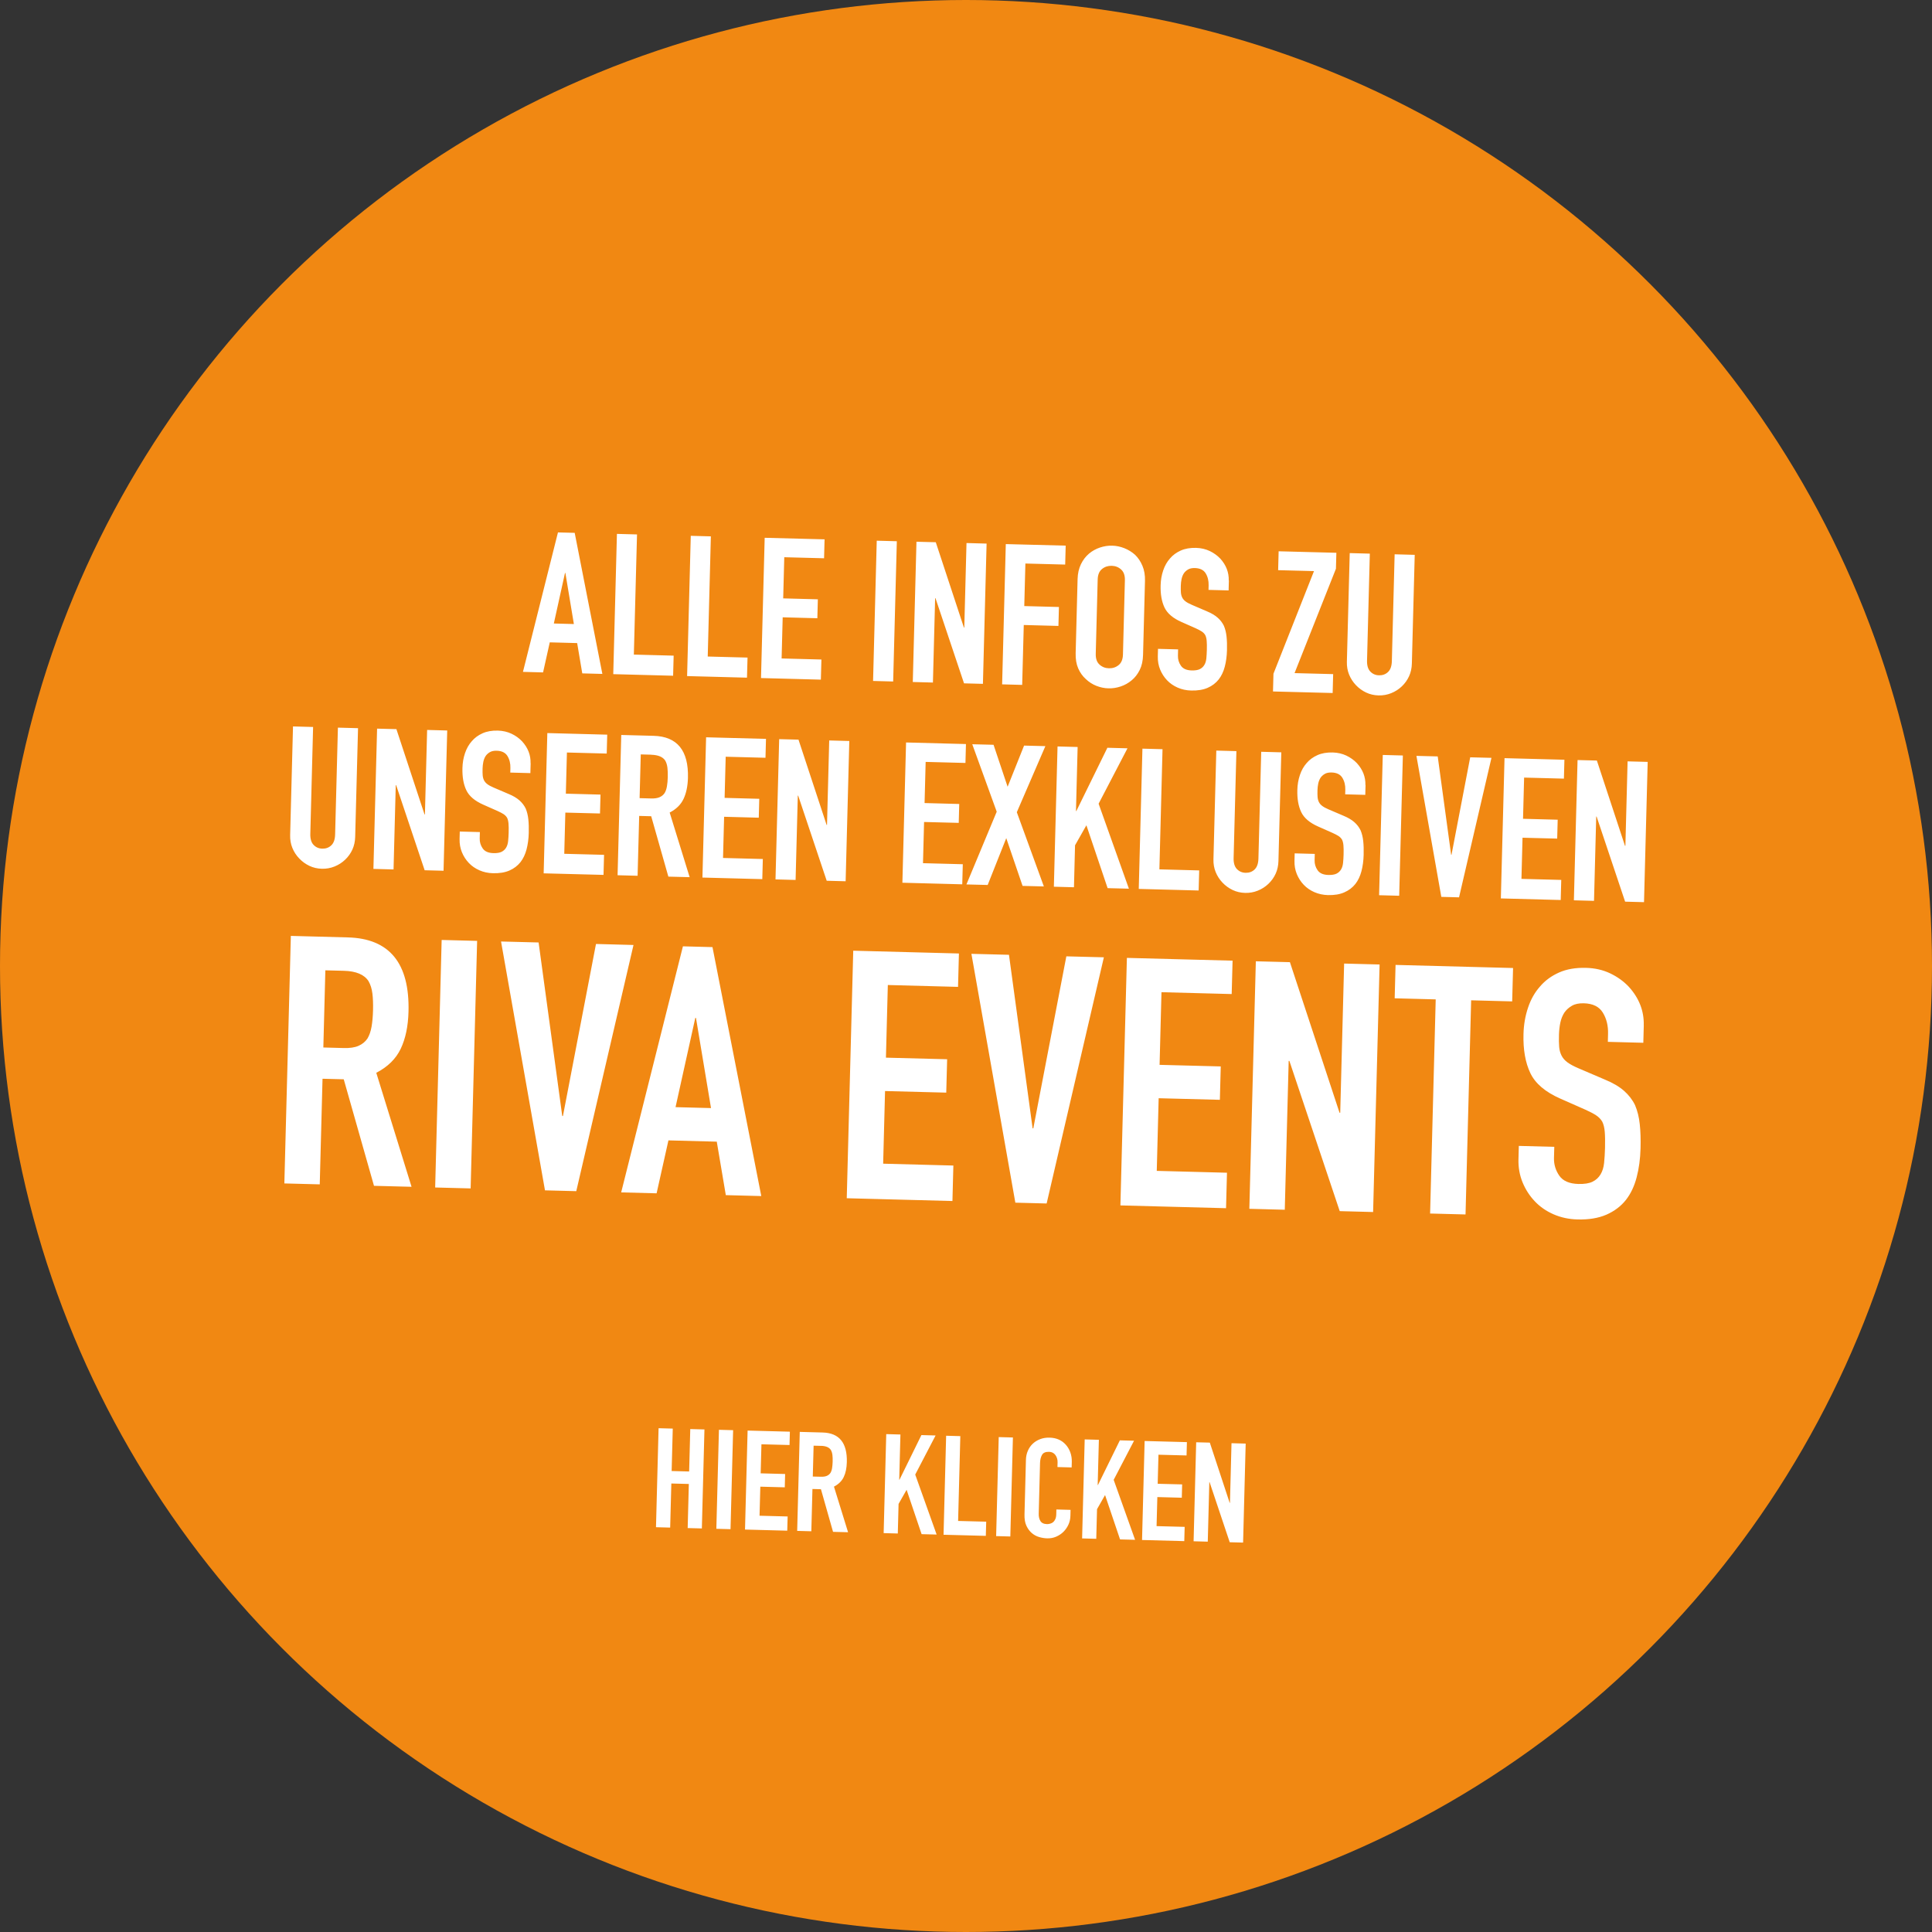
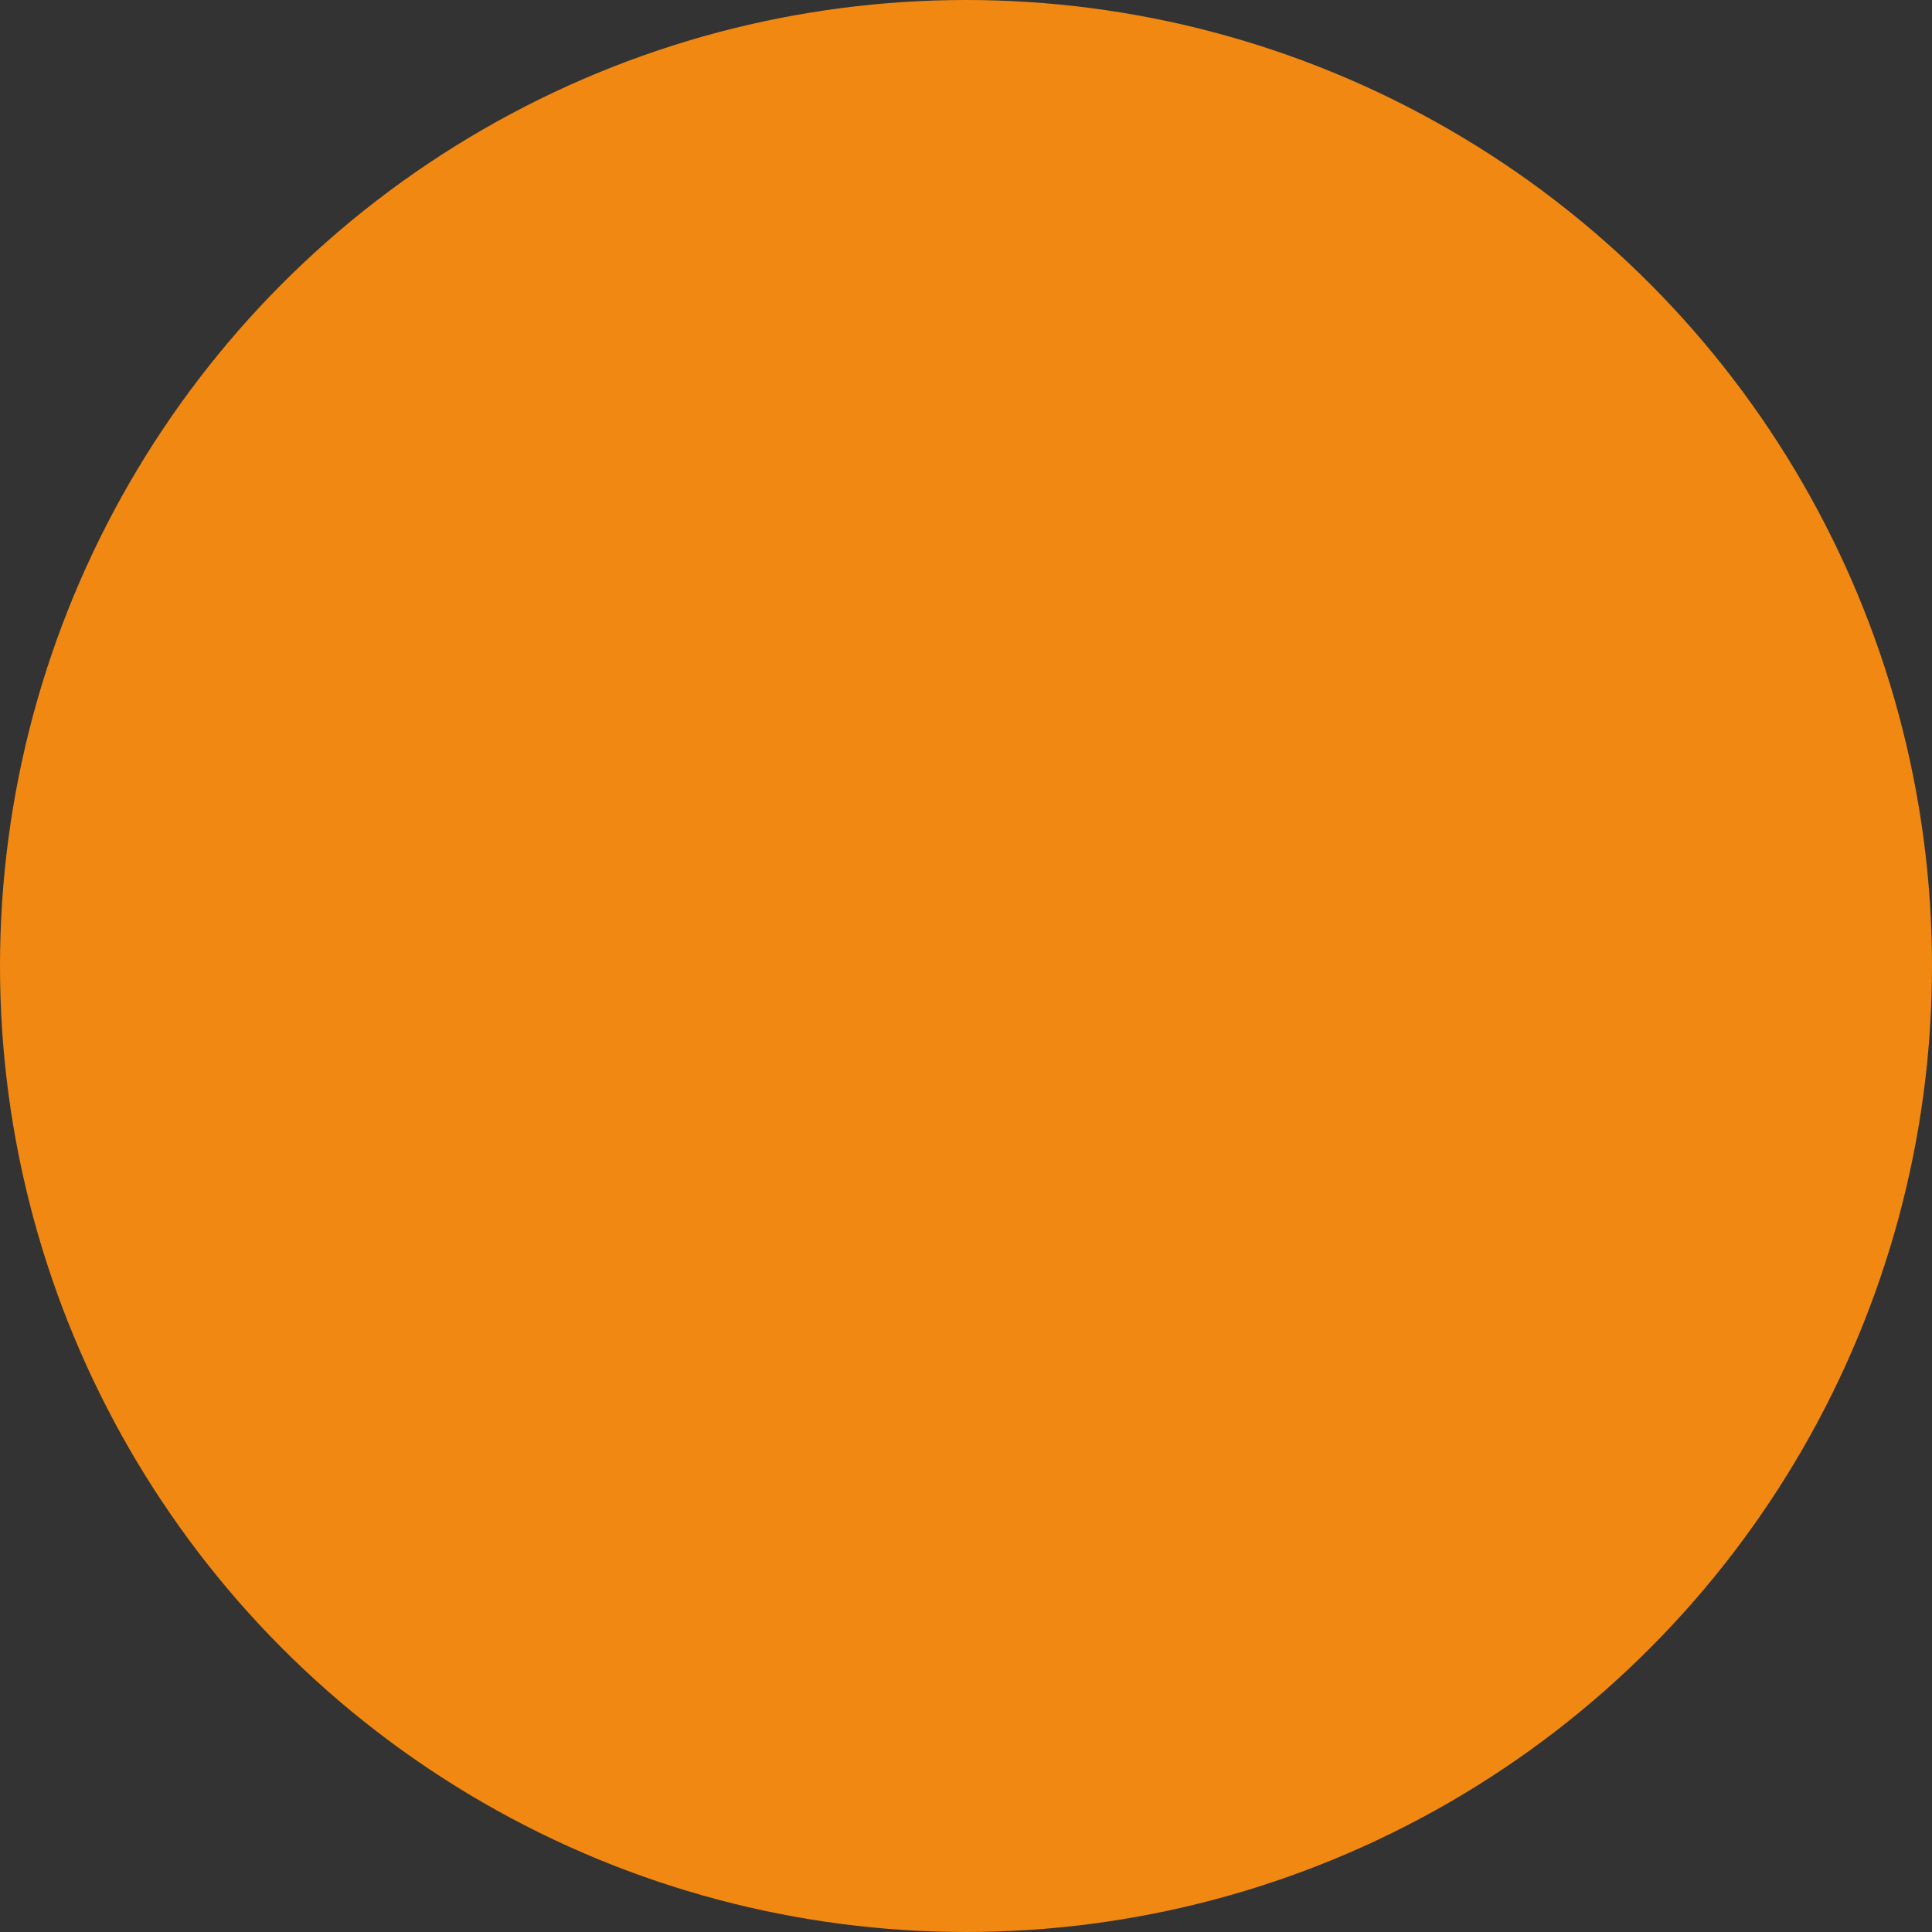
<svg xmlns="http://www.w3.org/2000/svg" id="Ebene_1" data-name="Ebene 1" viewBox="0 0 500 500">
  <rect x="0" y="0" width="500" height="500" fill="#333333" stroke="none" />
  <defs>
    <style>
      .cls-1 {
        fill: none;
      }

      .cls-2 {
        fill: #fff;
      }

      .cls-3 {
        fill: #f18812;
      }

      .cls-4 {
        clip-path: url(#clippath);
      }
    </style>
    <clipPath id="clippath">
-       <rect class="cls-1" x="73.57" y="137.78" width="352.86" height="261.44" />
-     </clipPath>
+       </clipPath>
  </defs>
  <circle class="cls-3" cx="250" cy="250" r="250" />
  <g class="cls-4">
    <path class="cls-2" d="M312.57,398.98l.4-15.4h.07s5.21,15.55,5.21,15.55l3.46.09.67-25.62-3.67-.1-.4,15.44h-.07s-5.14-15.59-5.14-15.59l-3.53-.09-.67,25.62,3.67.1ZM306.49,398.82l.1-3.67-7.27-.19.2-7.52,6.33.17.09-3.45-6.33-.16.2-7.52,7.27.19.09-3.45-10.94-.29-.67,25.62,10.94.29ZM283.71,398.23l.2-7.66,2.08-3.65,3.88,11.48,3.89.1-5.54-15.52,5.27-10.12-3.67-.1-5.67,11.56h-.07s.31-11.7.31-11.7l-3.67-.1-.67,25.62,3.67.1ZM273.39,390.65l-.03,1.26c-.01.5-.1.92-.25,1.25-.15.33-.34.59-.56.78-.24.19-.51.32-.79.39-.28.08-.54.11-.78.11-.84-.02-1.41-.29-1.72-.8-.31-.51-.46-1.14-.44-1.88l.34-13.1c.02-.86.19-1.57.51-2.13.31-.56.93-.82,1.84-.8.7.02,1.24.3,1.63.83.39.54.58,1.17.56,1.89l-.03,1.22,3.67.1.04-1.44c.02-.89-.11-1.71-.39-2.48-.28-.76-.68-1.43-1.19-1.99-1.05-1.16-2.44-1.76-4.17-1.8-.89-.02-1.7.1-2.44.39-.74.28-1.38.68-1.92,1.19-.54.51-.97,1.13-1.27,1.84-.31.71-.47,1.49-.49,2.33l-.37,14.11c-.03,1.18.13,2.15.48,2.91.35.77.81,1.4,1.37,1.89.56.49,1.2.85,1.92,1.06.72.21,1.42.33,2.12.34.82.02,1.58-.12,2.3-.43.72-.31,1.35-.73,1.89-1.26.54-.54.97-1.16,1.29-1.86.32-.7.49-1.45.51-2.24l.04-1.58-3.67-.1ZM261.47,397.64l.67-25.62-3.67-.1-.67,25.62,3.67.1ZM255.13,397.48l.1-3.67-7.27-.19.57-21.95-3.67-.1-.67,25.62,10.94.29ZM232.35,396.88l.2-7.67,2.08-3.65,3.88,11.48,3.89.1-5.54-15.52,5.27-10.12-3.67-.1-5.67,11.55h-.07s.31-11.7.31-11.7l-3.67-.1-.67,25.62,3.67.1ZM209.97,396.29l.29-10.94,2.2.06,3.13,11.03,3.89.1-3.65-11.8c1.19-.62,2.04-1.45,2.53-2.49.5-1.04.76-2.32.8-3.83.13-5.01-1.96-7.58-6.28-7.69l-5.9-.16-.67,25.62,3.67.1ZM212.46,374.18c1.27.03,2.13.39,2.57,1.08.21.37.34.8.4,1.29.06.49.08,1.07.06,1.71-.02.65-.07,1.22-.15,1.71-.08.49-.23.9-.43,1.23-.23.33-.53.58-.92.75-.39.17-.91.25-1.55.23l-2.09-.05.21-7.99,1.91.05ZM203.74,396.13l.1-3.67-7.27-.19.2-7.52,6.33.17.09-3.45-6.33-.17.2-7.52,7.27.19.09-3.45-10.94-.29-.67,25.62,10.94.29ZM189.06,395.75l.67-25.62-3.67-.1-.67,25.62,3.67.1ZM173.44,395.34l.3-11.41,4.53.12-.3,11.41,3.67.1.67-25.62-3.67-.1-.29,10.98-4.53-.12.29-10.98-3.67-.1-.67,25.62,3.67.1Z" />
-     <path class="cls-2" d="M425.4,265.36c.1-3.72-1.2-7.05-3.88-10-1.34-1.42-2.95-2.57-4.82-3.46-1.87-.89-3.94-1.36-6.22-1.42-2.7-.07-5.04.33-7.01,1.21-1.97.88-3.61,2.08-4.91,3.61-1.36,1.52-2.4,3.36-3.11,5.5-.72,2.14-1.11,4.41-1.17,6.81-.11,4.02.48,7.38,1.76,10.08,1.28,2.71,3.88,4.92,7.79,6.64l6.5,2.87c1.13.51,2.03.98,2.71,1.42.68.44,1.22.99,1.62,1.66.34.67.56,1.55.65,2.63.09,1.08.11,2.46.07,4.14-.04,1.44-.12,2.74-.24,3.91-.12,1.17-.43,2.17-.93,2.99-.5.83-1.19,1.45-2.07,1.88-.88.43-2.1.62-3.66.58-2.34-.06-3.99-.78-4.94-2.15-.95-1.38-1.41-2.9-1.37-4.58l.08-2.88-9.18-.24-.09,3.42c-.06,2.16.3,4.16,1.06,6.01.76,1.85,1.81,3.48,3.16,4.9,1.34,1.42,2.96,2.54,4.86,3.37,1.9.83,3.96,1.27,6.18,1.33,2.94.08,5.44-.34,7.51-1.24,2.06-.91,3.75-2.18,5.05-3.83,1.24-1.59,2.16-3.53,2.76-5.82.6-2.29.94-4.79,1.01-7.49.06-2.34,0-4.43-.2-6.26-.19-1.83-.6-3.48-1.22-4.94-.68-1.4-1.64-2.64-2.87-3.72-1.23-1.08-2.86-2.04-4.88-2.87l-6.94-2.97c-1.19-.51-2.12-1.01-2.8-1.51-.68-.5-1.19-1.08-1.53-1.75-.34-.67-.55-1.42-.62-2.27-.07-.84-.09-1.89-.05-3.15.03-1.08.15-2.11.35-3.1.21-.99.56-1.86,1.06-2.63.5-.71,1.14-1.29,1.94-1.75.79-.46,1.82-.67,3.08-.64,2.34.06,3.98.87,4.93,2.43.95,1.56,1.4,3.38,1.34,5.48l-.05,2.07,9.18.24.12-4.5ZM379.28,314.3l1.45-55.42,10.62.28.23-8.64-30.41-.8-.23,8.64,10.62.28-1.45,55.42,9.18.24ZM332.5,313.07l1.01-38.51h.18s13.03,38.88,13.03,38.88l8.64.23,1.68-64.06-9.18-.24-1.01,38.6h-.18s-12.84-38.96-12.84-38.96l-8.82-.23-1.68,64.06,9.18.24ZM317.3,312.68l.24-9.18-18.17-.48.49-18.8,15.84.41.23-8.64-15.83-.41.49-18.8,18.17.48.23-8.64-27.35-.72-1.68,64.06,27.35.72ZM275.97,247.49l-8.55,44.52h-.18s-6.12-44.91-6.12-44.91l-9.72-.25,11.37,64.4,8.1.21,14.81-63.71-9.72-.25ZM246.49,310.82l.24-9.18-18.17-.48.49-18.8,15.84.41.23-8.64-15.84-.41.49-18.8,18.17.48.23-8.64-27.35-.72-1.68,64.06,27.35.72ZM169.93,308.82l3.06-13.69,12.51.33,2.34,13.84,9.18.24-12.63-64.43-7.65-.2-15.98,63.68,9.18.24ZM174.83,286.53l5.11-23.09h.18s3.89,23.33,3.89,23.33l-9.18-.24ZM154.24,244.3l-8.55,44.52h-.18s-6.12-44.91-6.12-44.91l-9.72-.25,11.37,64.4,8.1.21,14.81-63.71-9.72-.26ZM121.8,307.56l1.68-64.06-9.18-.24-1.68,64.06,9.18.24ZM82.75,306.53l.72-27.35,5.49.14,7.83,27.57,9.72.25-9.13-29.5c2.98-1.54,5.09-3.62,6.33-6.23,1.24-2.61,1.91-5.8,2.01-9.58.33-12.54-4.91-18.95-15.7-19.23l-14.75-.39-1.68,64.06,9.18.24ZM88.97,251.24c3.18.08,5.32.98,6.41,2.69.52.91.85,1.99,1,3.22.15,1.24.2,2.66.16,4.28-.04,1.62-.17,3.04-.38,4.27-.21,1.22-.57,2.25-1.07,3.08-.56.83-1.33,1.45-2.3,1.88-.97.43-2.27.62-3.89.57l-5.22-.14.52-19.97,4.77.12Z" />
-     <path class="cls-2" d="M412.53,233.14l.57-21.82h.1s7.38,22.03,7.38,22.03l4.89.13.95-36.3-5.2-.14-.57,21.87h-.1s-7.28-22.08-7.28-22.08l-5-.13-.95,36.3,5.2.14ZM403.91,232.92l.14-5.2-10.3-.27.28-10.65,8.97.23.13-4.89-8.97-.24.28-10.66,10.3.27.13-4.89-15.5-.41-.95,36.3,15.5.41ZM380.49,195.98l-4.84,25.23h-.1s-3.47-25.45-3.47-25.45l-5.51-.14,6.44,36.49,4.59.12,8.39-36.1-5.51-.14ZM362.11,231.82l.95-36.3-5.2-.14-.95,36.3,5.2.14ZM353.37,203.18c.05-2.11-.68-4-2.2-5.67-.76-.8-1.67-1.45-2.73-1.96-1.06-.5-2.23-.77-3.52-.81-1.53-.04-2.85.19-3.97.69-1.12.5-2.05,1.18-2.78,2.04-.77.86-1.36,1.9-1.76,3.12-.41,1.21-.63,2.5-.66,3.86-.06,2.28.27,4.18,1,5.71.72,1.53,2.2,2.79,4.42,3.76l3.68,1.63c.64.29,1.15.56,1.54.8.38.25.69.56.92.94.19.38.32.88.37,1.49.05.61.07,1.4.04,2.35-.02.82-.07,1.55-.14,2.21-.07.66-.24,1.23-.53,1.7-.29.47-.68.82-1.18,1.07-.5.24-1.19.35-2.08.33-1.33-.03-2.26-.44-2.8-1.22-.54-.78-.8-1.65-.77-2.6l.04-1.63-5.2-.14-.05,1.94c-.03,1.22.17,2.36.6,3.41.43,1.05,1.03,1.98,1.79,2.78.76.8,1.68,1.44,2.76,1.91,1.08.47,2.24.72,3.5.76,1.67.04,3.08-.19,4.25-.71,1.17-.51,2.12-1.24,2.86-2.17.7-.9,1.23-2,1.57-3.3.34-1.3.53-2.72.57-4.25.04-1.33,0-2.51-.11-3.55-.11-1.04-.34-1.97-.69-2.8-.39-.79-.93-1.5-1.63-2.11-.7-.61-1.62-1.16-2.76-1.63l-3.93-1.68c-.67-.29-1.2-.57-1.58-.86-.38-.28-.67-.61-.87-.99-.19-.38-.31-.81-.35-1.29-.04-.48-.05-1.07-.03-1.79.02-.61.08-1.2.2-1.76s.32-1.05.6-1.49c.28-.4.65-.73,1.1-.99.45-.26,1.03-.38,1.74-.36,1.33.03,2.26.49,2.8,1.37.54.88.79,1.92.76,3.11l-.03,1.17,5.2.14.07-2.55ZM326.4,194.56l-.72,27.63c-.03,1.29-.37,2.24-.99,2.83-.63.6-1.4.88-2.32.86s-1.67-.35-2.27-.98c-.6-.63-.88-1.59-.84-2.88l.72-27.63-5.2-.14-.74,28.14c-.03,1.19.16,2.29.58,3.31.41,1.01,1,1.92,1.76,2.72.76.8,1.64,1.44,2.63,1.91.99.47,2.06.72,3.22.75,1.15.03,2.25-.16,3.28-.58,1.03-.41,1.95-1,2.75-1.76s1.43-1.64,1.88-2.63c.45-.99.69-2.08.72-3.27l.74-28.14-5.2-.14ZM310.21,230.46l.14-5.2-10.3-.27.81-31.1-5.2-.14-.95,36.3,15.5.41ZM277.94,229.62l.28-10.86,2.94-5.18,5.49,16.27,5.51.14-7.84-21.99,7.47-14.34-5.2-.14-8.03,16.37h-.1s.43-16.57.43-16.57l-5.2-.14-.95,36.3,5.2.14ZM255.61,229.03l4.81-12.12,4.22,12.36,5.51.14-7-19.21,7.39-17.1-5.51-.14-4.26,10.65-3.64-10.86-5.51-.14,6.33,17.46-7.84,18.82,5.51.14ZM249.03,228.86l.14-5.2-10.3-.27.28-10.66,8.97.23.13-4.89-8.97-.24.28-10.65,10.3.27.13-4.89-15.5-.41-.95,36.3,15.5.41ZM205.9,227.73l.57-21.82h.1s7.38,22.03,7.38,22.03l4.9.13.95-36.3-5.2-.14-.57,21.87h-.1s-7.28-22.08-7.28-22.08l-5-.13-.95,36.3,5.2.14ZM197.28,227.51l.14-5.2-10.3-.27.28-10.66,8.97.24.13-4.89-8.97-.24.28-10.65,10.3.27.13-4.89-15.5-.41-.95,36.3,15.5.41ZM165.01,226.66l.41-15.5,3.11.08,4.44,15.63,5.51.14-5.17-16.72c1.69-.87,2.89-2.05,3.59-3.53.7-1.48,1.08-3.29,1.14-5.43.19-7.1-2.78-10.74-8.9-10.9l-8.36-.22-.95,36.3,5.2.14ZM168.54,195.33c1.8.05,3.01.56,3.63,1.52.29.52.48,1.13.56,1.82.08.7.11,1.51.09,2.43s-.1,1.72-.22,2.42c-.12.69-.32,1.28-.61,1.74-.32.47-.75.82-1.3,1.06-.55.24-1.29.35-2.2.32l-2.96-.08.3-11.32,2.7.07ZM156.19,226.43l.14-5.2-10.3-.27.28-10.66,8.97.23.13-4.89-8.97-.24.28-10.65,10.3.27.13-4.89-15.5-.41-.95,36.3,15.5.4ZM137.31,197.52c.06-2.11-.68-4-2.2-5.67-.76-.8-1.67-1.46-2.73-1.96-1.06-.5-2.23-.77-3.52-.81-1.53-.04-2.85.19-3.97.69-1.12.5-2.05,1.18-2.78,2.04-.77.86-1.36,1.9-1.77,3.12-.41,1.21-.63,2.5-.66,3.86-.06,2.28.27,4.18,1,5.71.72,1.53,2.2,2.79,4.42,3.76l3.68,1.63c.64.29,1.15.56,1.53.8.38.25.69.56.92.94.19.38.32.88.37,1.49s.07,1.4.04,2.35c-.02.82-.07,1.55-.14,2.22-.07.66-.24,1.23-.53,1.7-.28.47-.68.82-1.18,1.07-.5.24-1.19.35-2.07.33-1.33-.03-2.26-.44-2.8-1.22-.54-.78-.8-1.64-.77-2.6l.04-1.63-5.2-.14-.05,1.94c-.03,1.22.17,2.36.6,3.41.43,1.05,1.03,1.98,1.79,2.78.76.8,1.68,1.44,2.76,1.91,1.08.47,2.24.72,3.5.75,1.67.04,3.08-.19,4.25-.7,1.17-.51,2.12-1.24,2.86-2.17.7-.9,1.23-2,1.57-3.3.34-1.3.53-2.71.57-4.24.04-1.32,0-2.51-.11-3.55-.11-1.04-.34-1.97-.69-2.8-.39-.79-.93-1.49-1.63-2.11-.7-.61-1.62-1.16-2.76-1.63l-3.93-1.68c-.67-.29-1.2-.57-1.58-.86-.38-.28-.67-.61-.87-.99-.19-.38-.31-.81-.35-1.28-.04-.48-.05-1.07-.03-1.79.02-.61.08-1.2.2-1.76.12-.56.32-1.05.6-1.49.28-.4.65-.73,1.1-.99.45-.26,1.03-.38,1.74-.36,1.33.03,2.26.49,2.8,1.37.54.88.79,1.92.76,3.11l-.03,1.17,5.2.14.07-2.55ZM101.85,225.01l.57-21.82h.1s7.38,22.03,7.38,22.03l4.89.13.95-36.3-5.2-.14-.57,21.87h-.1s-7.28-22.08-7.28-22.08l-5-.13-.95,36.3,5.2.14ZM87.45,188.31l-.72,27.63c-.03,1.29-.36,2.24-.99,2.83-.63.6-1.4.88-2.32.86-.92-.02-1.67-.35-2.27-.98-.6-.63-.88-1.59-.84-2.88l.72-27.63-5.2-.14-.74,28.14c-.03,1.19.16,2.29.58,3.31.41,1.01,1,1.92,1.77,2.72.76.8,1.64,1.44,2.63,1.91.99.47,2.06.72,3.22.75,1.15.03,2.25-.16,3.28-.58,1.03-.41,1.95-1,2.75-1.76.8-.76,1.43-1.64,1.88-2.63.45-.99.69-2.08.72-3.27l.74-28.14-5.2-.14Z" />
+     <path class="cls-2" d="M425.4,265.36c.1-3.72-1.2-7.05-3.88-10-1.34-1.42-2.95-2.57-4.82-3.46-1.87-.89-3.94-1.36-6.22-1.42-2.7-.07-5.04.33-7.01,1.21-1.97.88-3.61,2.08-4.91,3.61-1.36,1.52-2.4,3.36-3.11,5.5-.72,2.14-1.11,4.41-1.17,6.81-.11,4.02.48,7.38,1.76,10.08,1.28,2.71,3.88,4.92,7.79,6.64l6.5,2.87c1.13.51,2.03.98,2.71,1.42.68.44,1.22.99,1.62,1.66.34.67.56,1.55.65,2.63.09,1.08.11,2.46.07,4.14-.04,1.44-.12,2.74-.24,3.91-.12,1.17-.43,2.17-.93,2.99-.5.83-1.19,1.45-2.07,1.88-.88.43-2.1.62-3.66.58-2.34-.06-3.99-.78-4.94-2.15-.95-1.38-1.41-2.9-1.37-4.58l.08-2.88-9.18-.24-.09,3.42c-.06,2.16.3,4.16,1.06,6.01.76,1.85,1.81,3.48,3.16,4.9,1.34,1.42,2.96,2.54,4.86,3.37,1.9.83,3.96,1.27,6.18,1.33,2.94.08,5.44-.34,7.51-1.24,2.06-.91,3.75-2.18,5.05-3.83,1.24-1.59,2.16-3.53,2.76-5.82.6-2.29.94-4.79,1.01-7.49.06-2.34,0-4.43-.2-6.26-.19-1.83-.6-3.48-1.22-4.94-.68-1.4-1.64-2.64-2.87-3.72-1.23-1.08-2.86-2.04-4.88-2.87l-6.94-2.97c-1.19-.51-2.12-1.01-2.8-1.51-.68-.5-1.19-1.08-1.53-1.75-.34-.67-.55-1.42-.62-2.27-.07-.84-.09-1.89-.05-3.15.03-1.08.15-2.11.35-3.1.21-.99.56-1.86,1.06-2.63.5-.71,1.14-1.29,1.94-1.75.79-.46,1.82-.67,3.08-.64,2.34.06,3.98.87,4.93,2.43.95,1.56,1.4,3.38,1.34,5.48l-.05,2.07,9.18.24.12-4.5ZM379.28,314.3l1.45-55.42,10.62.28.23-8.64-30.41-.8-.23,8.64,10.62.28-1.45,55.42,9.18.24ZM332.5,313.07l1.01-38.51h.18s13.03,38.88,13.03,38.88l8.64.23,1.68-64.06-9.18-.24-1.01,38.6h-.18s-12.84-38.96-12.84-38.96l-8.82-.23-1.68,64.06,9.18.24ZM317.3,312.68l.24-9.18-18.17-.48.49-18.8,15.84.41.23-8.64-15.83-.41.49-18.8,18.17.48.23-8.64-27.35-.72-1.68,64.06,27.35.72ZM275.97,247.49l-8.55,44.52h-.18s-6.12-44.91-6.12-44.91l-9.72-.25,11.37,64.4,8.1.21,14.81-63.71-9.72-.25ZM246.49,310.82l.24-9.18-18.17-.48.49-18.8,15.84.41.23-8.64-15.84-.41.49-18.8,18.17.48.23-8.64-27.35-.72-1.68,64.06,27.35.72Zl3.06-13.69,12.51.33,2.34,13.84,9.18.24-12.63-64.43-7.65-.2-15.98,63.68,9.18.24ZM174.83,286.53l5.11-23.09h.18s3.89,23.33,3.89,23.33l-9.18-.24ZM154.24,244.3l-8.55,44.52h-.18s-6.12-44.91-6.12-44.91l-9.72-.25,11.37,64.4,8.1.21,14.81-63.71-9.72-.26ZM121.8,307.56l1.68-64.06-9.18-.24-1.68,64.06,9.18.24ZM82.75,306.53l.72-27.35,5.49.14,7.83,27.57,9.72.25-9.13-29.5c2.98-1.54,5.09-3.62,6.33-6.23,1.24-2.61,1.91-5.8,2.01-9.58.33-12.54-4.91-18.95-15.7-19.23l-14.75-.39-1.68,64.06,9.18.24ZM88.97,251.24c3.18.08,5.32.98,6.41,2.69.52.91.85,1.99,1,3.22.15,1.24.2,2.66.16,4.28-.04,1.62-.17,3.04-.38,4.27-.21,1.22-.57,2.25-1.07,3.08-.56.83-1.33,1.45-2.3,1.88-.97.43-2.27.62-3.89.57l-5.22-.14.52-19.97,4.77.12Z" />
    <path class="cls-2" d="M360.93,143.45l-.72,27.63c-.03,1.29-.36,2.24-.99,2.83-.63.6-1.4.88-2.32.86s-1.67-.35-2.27-.98c-.6-.63-.88-1.59-.84-2.88l.72-27.63-5.2-.14-.74,28.14c-.03,1.19.16,2.29.58,3.31.41,1.01,1,1.92,1.76,2.72.76.8,1.64,1.44,2.63,1.91.99.47,2.06.72,3.22.75,1.15.03,2.25-.16,3.28-.58,1.03-.41,1.95-1,2.75-1.76.8-.76,1.43-1.64,1.88-2.63.45-.99.69-2.08.72-3.27l.74-28.14-5.2-.14ZM344.89,179.35l.13-4.89-9.99-.26,10.71-27.01.11-4.13-14.94-.39-.13,4.89,9.28.24-10.49,26.56-.12,4.59,15.45.4ZM318,150.23c.05-2.11-.68-4-2.2-5.67-.76-.8-1.67-1.45-2.73-1.96-1.06-.5-2.23-.77-3.52-.81-1.53-.04-2.85.19-3.97.69-1.12.5-2.05,1.18-2.78,2.04-.77.86-1.36,1.9-1.77,3.12-.41,1.21-.63,2.5-.66,3.86-.06,2.28.27,4.18,1,5.72.73,1.53,2.2,2.79,4.42,3.76l3.68,1.63c.64.29,1.15.56,1.53.81.39.25.69.56.92.94.19.38.32.88.37,1.49.05.61.07,1.4.04,2.35-.02.82-.07,1.55-.13,2.22-.07.66-.24,1.23-.53,1.69-.28.47-.68.82-1.18,1.07-.5.24-1.19.35-2.07.33-1.33-.03-2.26-.44-2.8-1.22-.54-.78-.8-1.65-.77-2.6l.04-1.63-5.2-.14-.05,1.94c-.03,1.22.17,2.36.6,3.41.43,1.05,1.03,1.97,1.79,2.78.76.8,1.68,1.44,2.76,1.91,1.08.47,2.24.72,3.5.75,1.67.04,3.08-.19,4.25-.7,1.17-.51,2.12-1.24,2.86-2.17.7-.9,1.23-2,1.57-3.3.34-1.3.53-2.71.57-4.24.04-1.33,0-2.51-.11-3.55-.11-1.04-.34-1.97-.69-2.8-.39-.79-.93-1.5-1.63-2.11-.7-.61-1.62-1.16-2.76-1.63l-3.93-1.69c-.67-.29-1.2-.57-1.58-.86-.38-.28-.67-.61-.87-.99-.19-.38-.31-.81-.35-1.28-.04-.48-.05-1.07-.03-1.79.02-.61.08-1.2.2-1.75.12-.56.32-1.06.6-1.49.28-.4.65-.73,1.1-.99.45-.26,1.03-.38,1.74-.36,1.33.04,2.26.49,2.8,1.37.54.88.79,1.92.76,3.11l-.03,1.17,5.2.14.07-2.55ZM284.08,150.01c.03-1.26.4-2.17,1.12-2.75.71-.58,1.54-.85,2.5-.83.95.02,1.77.34,2.45.96.68.61,1.01,1.55.97,2.81l-.5,19.17c-.03,1.26-.41,2.18-1.12,2.75-.71.58-1.54.85-2.5.83-.95-.02-1.77-.34-2.45-.96-.68-.61-1.01-1.55-.97-2.81l.5-19.17ZM278.38,169.04c-.04,1.53.18,2.84.66,3.94.48,1.1,1.14,2.02,1.97,2.76.8.77,1.71,1.35,2.74,1.76,1.03.4,2.07.62,3.12.64,1.05.03,2.1-.13,3.15-.48,1.05-.35,2-.88,2.87-1.61.84-.69,1.52-1.57,2.06-2.65.54-1.07.83-2.38.87-3.91l.5-19.17c.04-1.46-.18-2.76-.66-3.89-.48-1.14-1.12-2.09-1.92-2.86-.83-.74-1.76-1.3-2.79-1.71-1.03-.4-2.07-.62-3.12-.64-1.05-.03-2.1.13-3.15.48-1.05.35-1.99.87-2.82,1.56-.87.73-1.57,1.64-2.11,2.75-.54,1.11-.83,2.39-.87,3.85l-.5,19.17ZM264.54,177.25l.41-15.5,8.97.24.13-4.9-8.97-.24.29-11.01,10.3.27.13-4.9-15.5-.4-.95,36.3,5.2.14ZM241.44,176.64l.57-21.82h.1s7.38,22.03,7.38,22.03l4.89.13.95-36.3-5.2-.14-.57,21.87h-.1s-7.28-22.08-7.28-22.08l-5-.13-.95,36.3,5.2.14ZM231.15,176.37l.95-36.3-5.2-.14-.95,36.3,5.2.14ZM212.44,175.88l.14-5.2-10.3-.27.28-10.65,8.97.24.13-4.9-8.97-.24.28-10.65,10.3.27.13-4.9-15.5-.4-.95,36.3,15.5.41ZM193.32,175.38l.14-5.2-10.3-.27.81-31.1-5.2-.14-.95,36.3,15.5.41ZM174.2,174.88l.14-5.2-10.3-.27.82-31.1-5.2-.14-.95,36.3,15.5.41ZM140.55,174l1.73-7.76,7.09.19,1.32,7.84,5.2.14-7.16-36.51-4.33-.11-9.06,36.09,5.2.14ZM143.33,161.37l2.89-13.09h.1s2.2,13.22,2.2,13.22l-5.2-.14Z" />
  </g>
</svg>